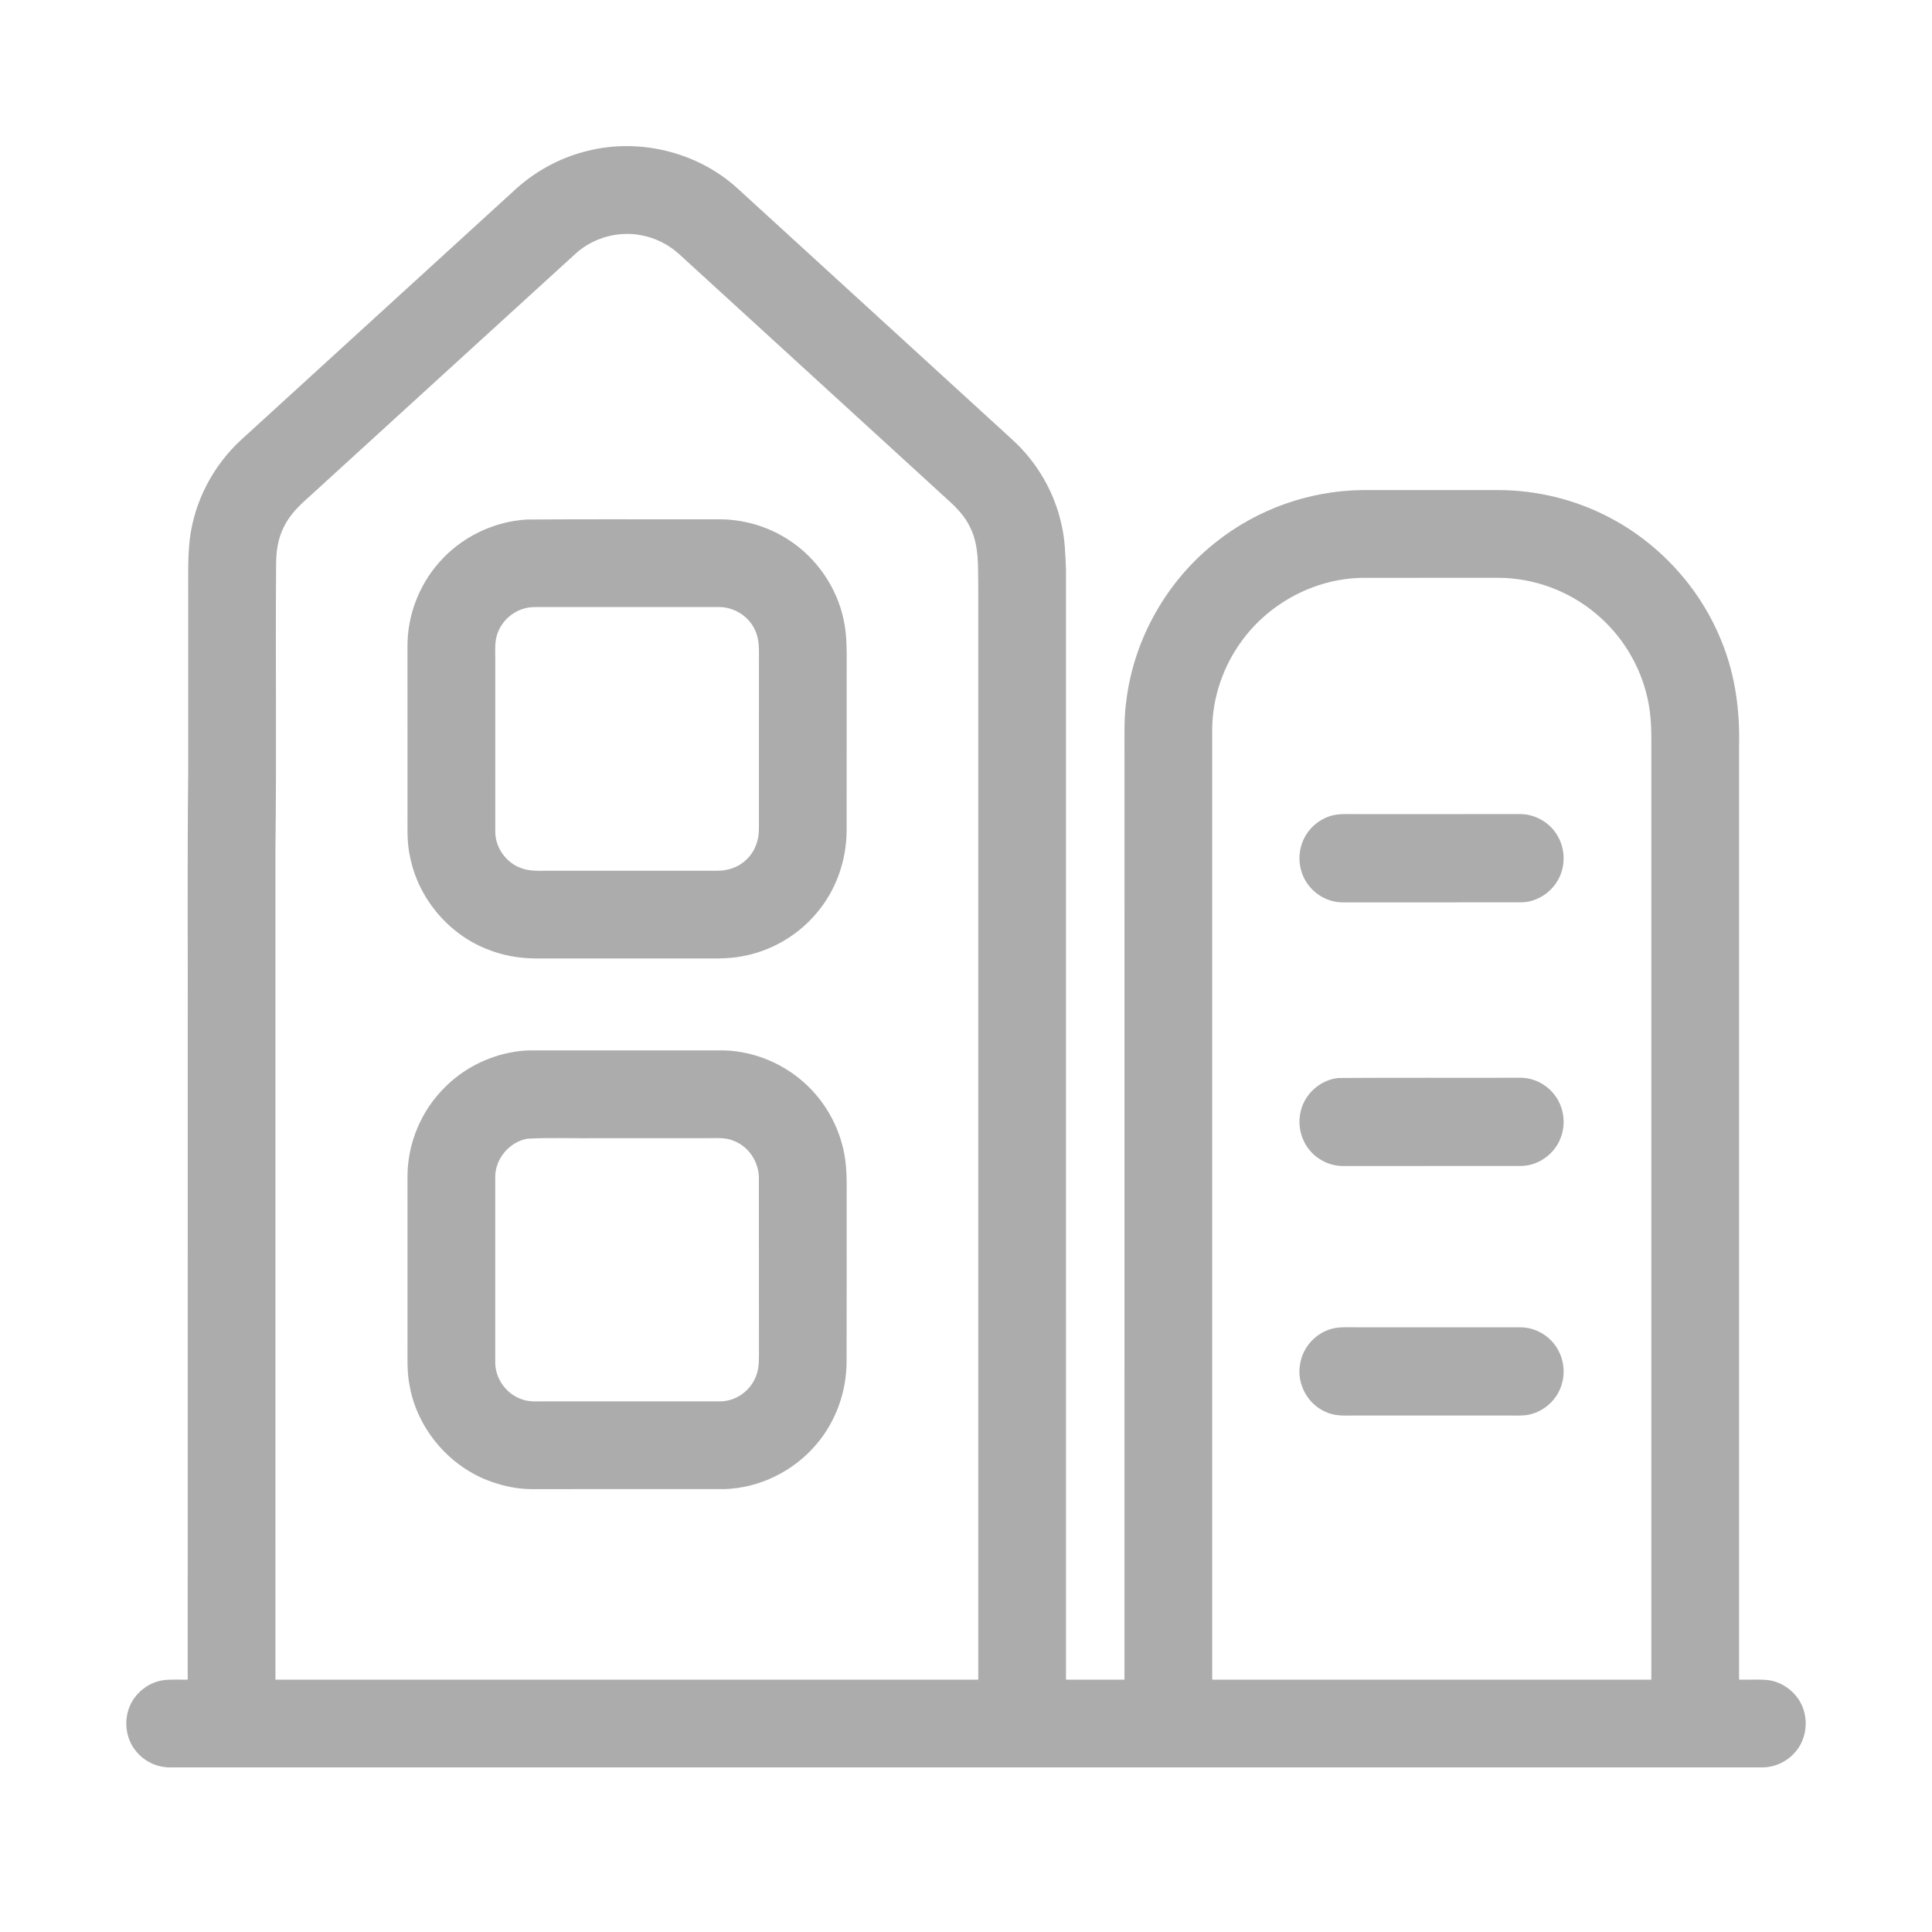
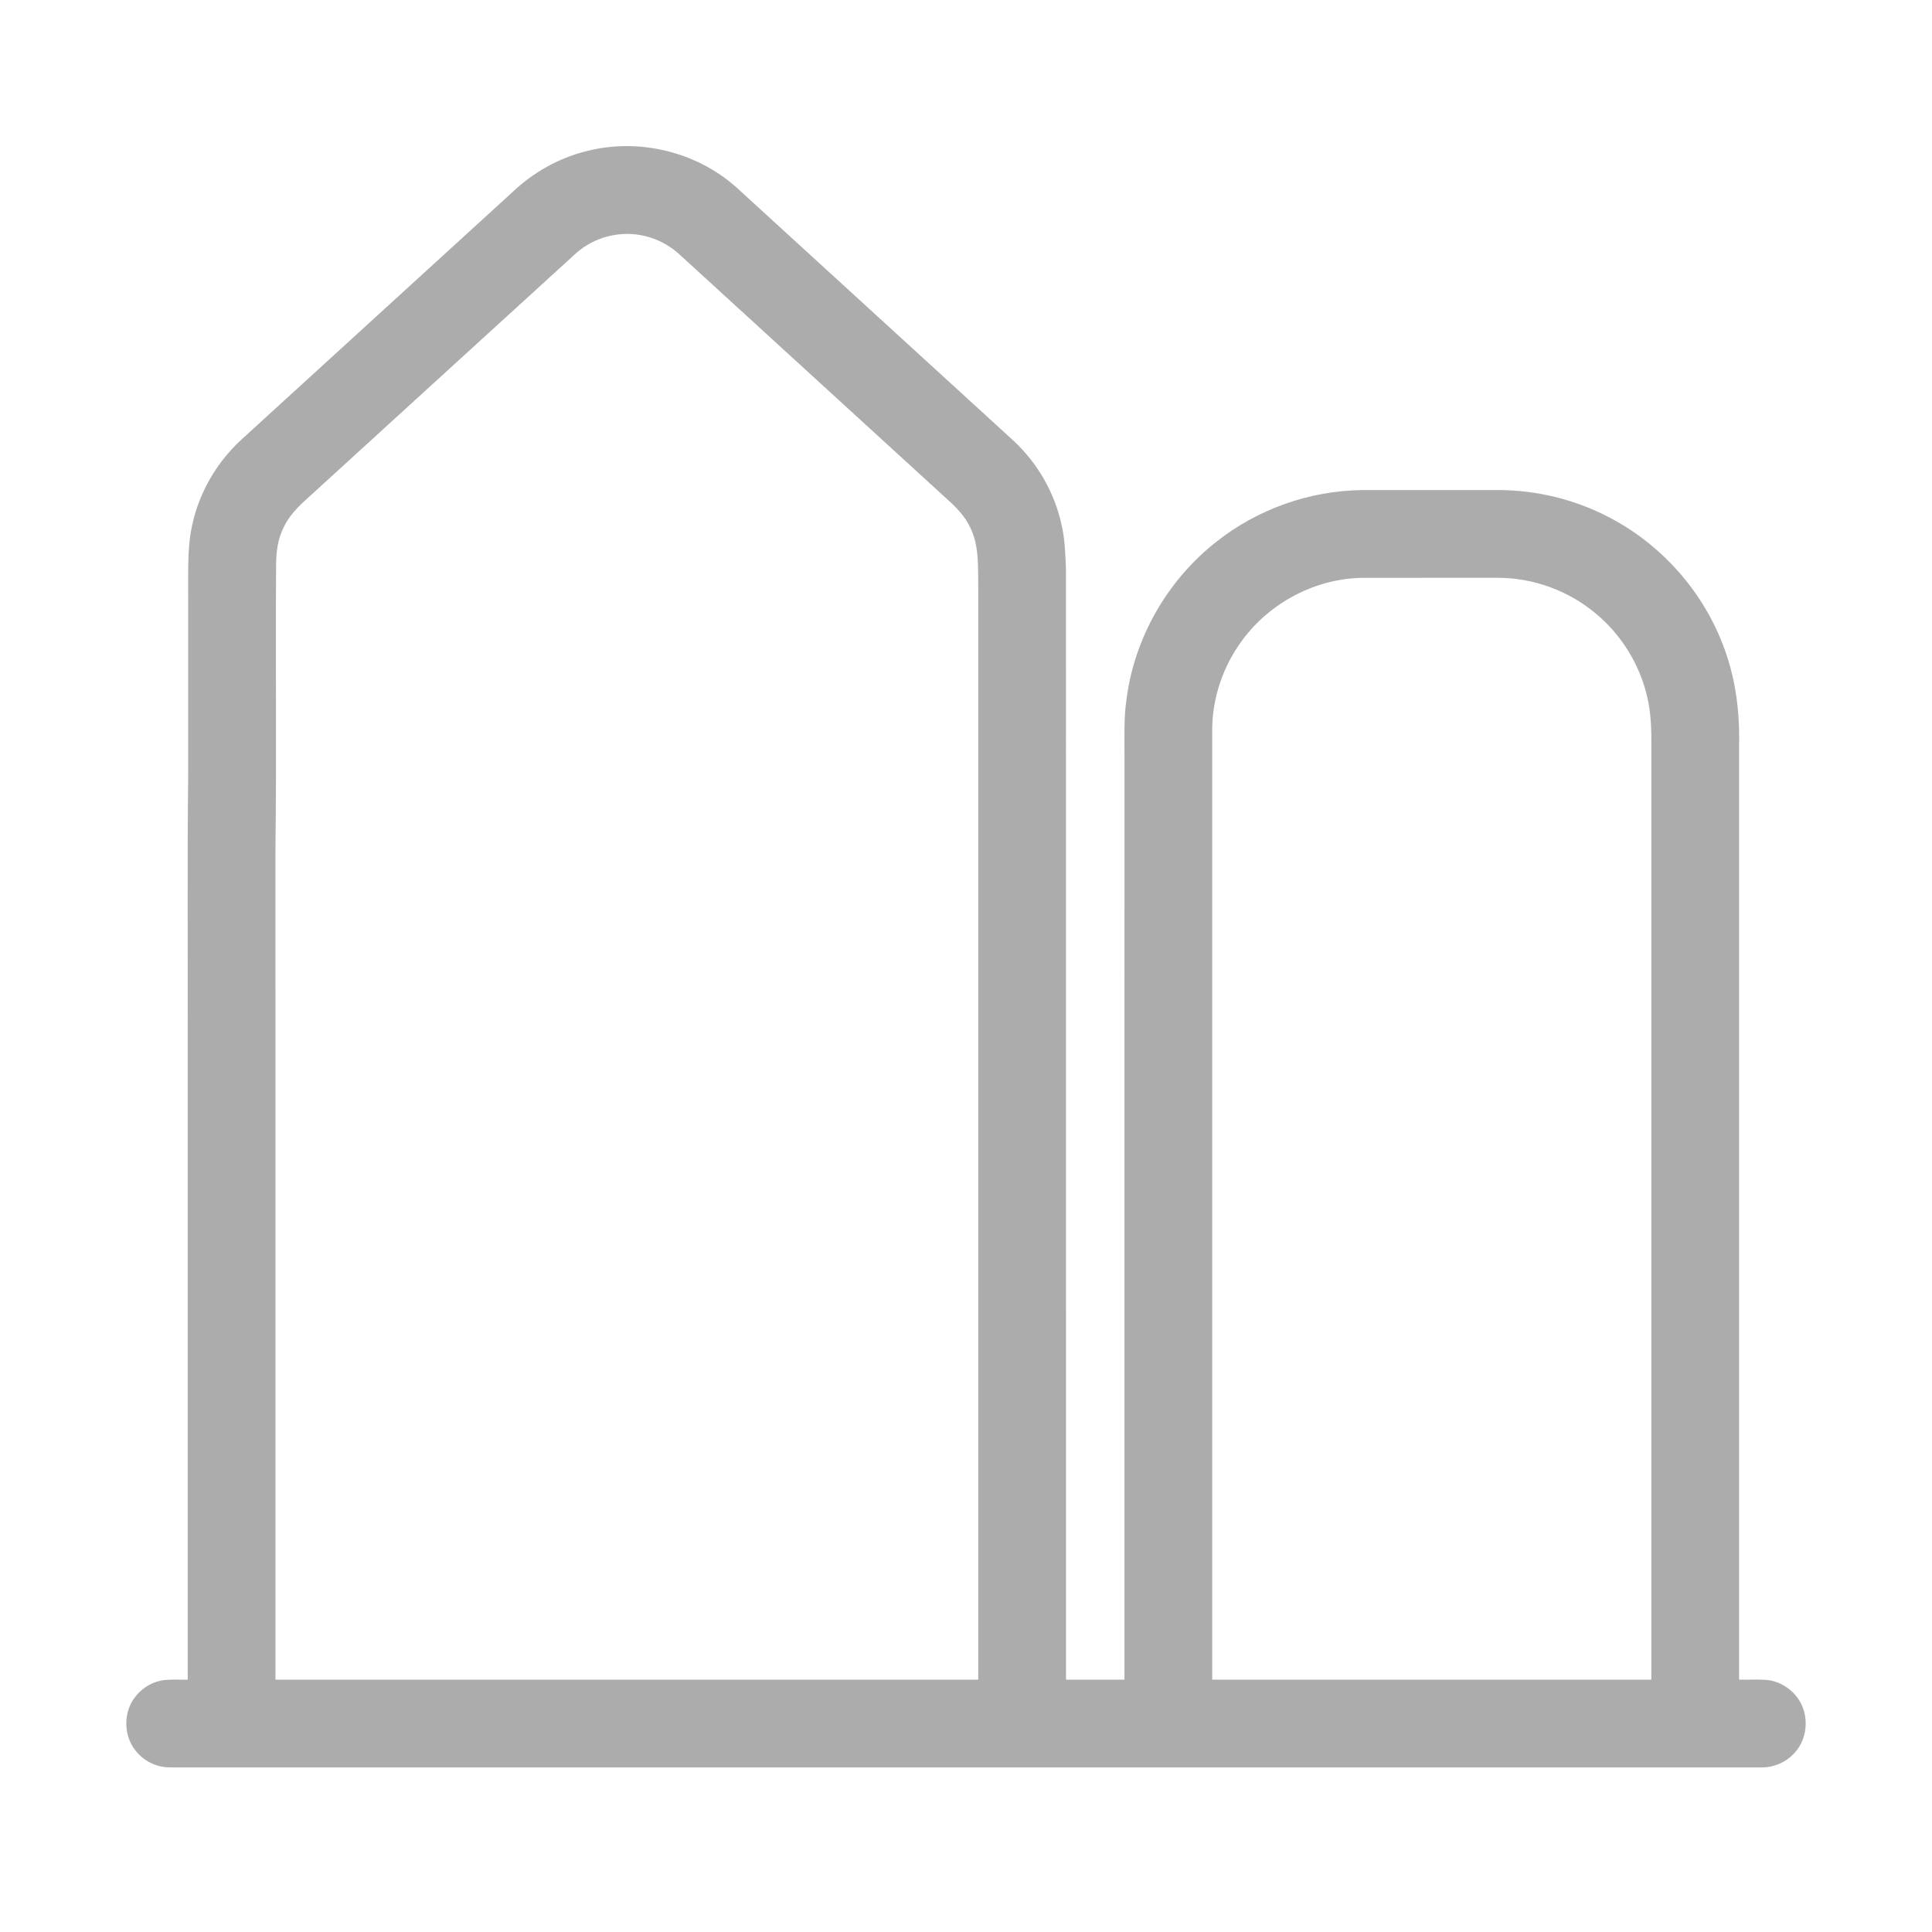
<svg xmlns="http://www.w3.org/2000/svg" class="icon" viewBox="0 0 1024 1024" version="1.1" width="128" height="128">
  <path d="M311.05 80.06c27.55-7.06 58.3 0.37 79.44 19.42 48.78 44.57 97.54 89.16 146.3 133.75 12.89 11.83 22.11 27.64 25.82 44.76 1.87 7.88 2.07 16.01 2.38 24.06 0.02 196.07 0 392.13 0.01 588.2h30.99c0.02-163.41 0.01-326.81 0.01-490.22 0.07-9.69-0.4-19.43 1.03-29.05 4.08-32.65 21.56-63.28 47.4-83.61 21.87-17.46 49.61-27.31 77.59-27.62 24.33 0 48.66 0 72.99-0.01 19.59 0.19 39.13 4.88 56.58 13.79 27.74 14.02 50.04 38.48 61.3 67.47 6.84 17.12 9.29 35.67 8.86 54.02-0.01 165.08 0 330.15 0 495.23 4.74 0.07 9.49-0.18 14.23 0.11 8.95 0.67 17.14 7.13 19.89 15.67 2.59 7.79 0.9 16.99-4.75 23.04-4.29 4.83-10.66 7.67-17.11 7.68-281.37-0.01-562.73 0.01-844.09-0.01-6.67-0.01-13.22-3.09-17.5-8.19-5.53-6.28-6.89-15.65-3.99-23.41 3.03-8.08 10.91-14.12 19.54-14.77 3.84-0.27 7.68-0.09 11.52-0.11 0.01-113.43 0.01-226.85 0.01-340.28 0.11-46.66-0.27-93.32 0.25-139.98v-94.98c0.05-9.71-0.28-19.45 0.82-29.11 2.42-20.2 12.45-39.28 27.45-52.98 47.9-43.74 95.81-87.46 143.7-131.21 10.97-10.42 24.62-18.06 39.33-21.66m-5.24 53.71c-48 43.68-95.85 87.52-143.82 131.23-4.6 4.13-8.92 8.77-11.59 14.42-3.15 6.13-4.04 13.08-4.05 19.89-0.39 50.22 0.3 100.46-0.36 150.67 0.03 146.76 0 293.51 0.01 440.27 124.17 0 248.33 0.01 372.5 0 0-193.07-0.01-386.13 0-579.2-0.2-10.47 0.57-21.55-4.14-31.24-2.7-5.92-7.27-10.69-12.06-14.98-47.41-43.35-94.82-86.68-142.21-130.03-5.71-5.23-12.89-8.84-20.53-10.18-11.87-2.21-24.61 1.28-33.75 9.15m352.55 205.67c-9.93 13.39-15.64 29.91-15.86 46.59 0.01 168.07 0 336.14 0 504.22 77.58 0.01 155.17 0 232.75 0 0.01-164.74-0.01-329.48 0-494.22 0.08-8.71-0.07-17.51-2.05-26.04-3.86-17.43-13.67-33.46-27.43-44.83-14.37-12.07-33-18.91-51.77-18.91-24.02 0.02-48.04-0.03-72.06 0.02-24.85 0.4-48.93 13.16-63.58 33.17z" fill="#acacac" />
-   <path d="M279.34 275.36c33.52-0.27 67.06-0.02 100.58-0.12 13.62-0.24 27.31 3.67 38.63 11.27 14.38 9.47 24.83 24.68 28.5 41.51 2.18 9.47 1.64 19.25 1.7 28.9-0.02 27.71 0.03 55.41-0.02 83.12-0.02 15.38-5.2 30.77-14.93 42.72-10.25 12.87-25.41 21.71-41.66 24.3-5.35 0.92-10.79 1.01-16.19 0.95-30.66-0.02-61.32-0.01-91.97-0.01-8.88-0.02-17.77-1.62-25.99-4.99-20.6-8.15-36.39-27.19-40.66-48.92-1.83-7.89-1.25-16.03-1.33-24.06-0.01-29.02 0.02-58.04-0.02-87.07-0.2-16.18 5.83-32.33 16.46-44.51 11.68-13.58 29.01-22.1 46.9-23.09m-0.12 46.83c-7.04 1.4-13.13 6.72-15.51 13.48-1.62 4.26-1.18 8.88-1.21 13.33 0.02 30.66-0.02 61.33 0.01 91.99 0.07 8.08 5.37 15.74 12.83 18.79 4.92 2.17 10.41 1.71 15.64 1.72 29.65 0 59.3-0.01 88.95 0.01 5.73 0.1 11.59-1.83 15.69-5.93 4.55-4.19 6.72-10.46 6.62-16.56 0.03-31.34-0.01-62.68 0.02-94.02-0.02-4.26-0.59-8.65-2.76-12.38-3.59-6.66-10.98-10.93-18.53-10.87-32.31-0.01-64.63 0.01-96.94-0.01-1.62 0.03-3.23 0.13-4.81 0.45zM706.18 432.2c4.21-1.04 8.59-0.66 12.89-0.7 28.65-0.01 57.31 0.01 85.96-0.02 7.41-0.2 14.77 3.42 19.13 9.41 4.41 5.9 5.75 13.93 3.55 20.97-2.71 9.37-11.92 16.43-21.71 16.4-31.32 0-62.63-0.03-93.95 0.01-7.04 0.14-13.98-3.3-18.29-8.83-4.99-6.19-6.35-15-3.65-22.45 2.44-7.2 8.71-12.91 16.07-14.79zM272.48 557.52c2.81-0.47 5.65-0.75 8.5-0.78 33.32 0 66.65 0.03 99.98-0.01 16.26-0.31 32.45 5.86 44.66 16.56 12.48 10.8 20.66 26.38 22.55 42.77 0.88 7.61 0.5 15.28 0.58 22.93-0.03 27.68 0.06 55.37-0.04 83.05-0.1 15.78-5.76 31.51-16.04 43.52-11.99 14.17-30.04 23.15-48.64 23.69-34.03 0.02-68.05-0.03-102.08 0.02-7.33-0.01-14.62-1.46-21.5-3.92-21.9-7.68-38.95-27.51-43.23-50.32-1.7-7.89-1.14-15.98-1.22-23.98-0.01-29.34 0.01-58.67-0.01-88.01 0.12-17.27 7.32-34.36 19.58-46.52 9.86-10.05 23.02-16.74 36.91-19m6.96 46.02c-9.52 1.76-17.09 10.75-16.95 20.47 0.02 32.67 0.02 65.33 0 98-0.06 8.33 5.44 16.31 13.2 19.31 4.51 2.01 9.54 1.34 14.33 1.43 30.67-0.01 61.34 0.01 92.02 0 7.61-0.14 14.81-5 18.02-11.87 2.03-3.97 2.22-8.54 2.21-12.9-0.06-30.99 0.02-61.98-0.04-92.96 0.22-8.59-5.03-17.08-13.08-20.25-4.44-2.01-9.39-1.5-14.12-1.52-18.66 0.01-37.33 0-56 0-13.19 0.2-26.43-0.4-39.59 0.29zM709.32 571.36c31.9-0.26 63.81-0.01 95.72-0.13 6.98-0.24 13.95 2.99 18.35 8.4 5.46 6.4 6.84 15.86 3.72 23.64-3.23 8.52-11.89 14.69-21.04 14.71-31.34 0.04-62.68 0.01-94.02 0.02-6.8 0.11-13.47-3.08-17.82-8.25-4.74-5.61-6.6-13.5-4.84-20.63 2.03-9.33 10.43-16.81 19.93-17.76zM706.24 704.18c3.85-0.94 7.85-0.67 11.78-0.69 29.34 0.03 58.68-0.02 88.02 0.02 7.29 0.06 14.37 3.92 18.5 9.91 3.93 5.6 5.22 12.96 3.42 19.56-2.18 8.78-9.98 15.79-18.93 17.05-3.34 0.41-6.7 0.19-10.04 0.22h-81.03c-5.14 0.03-10.54 0.41-15.29-1.91-9.66-4.04-15.56-15.15-13.58-25.42 1.37-8.92 8.4-16.57 17.15-18.74z" fill="#acacac" />
</svg>